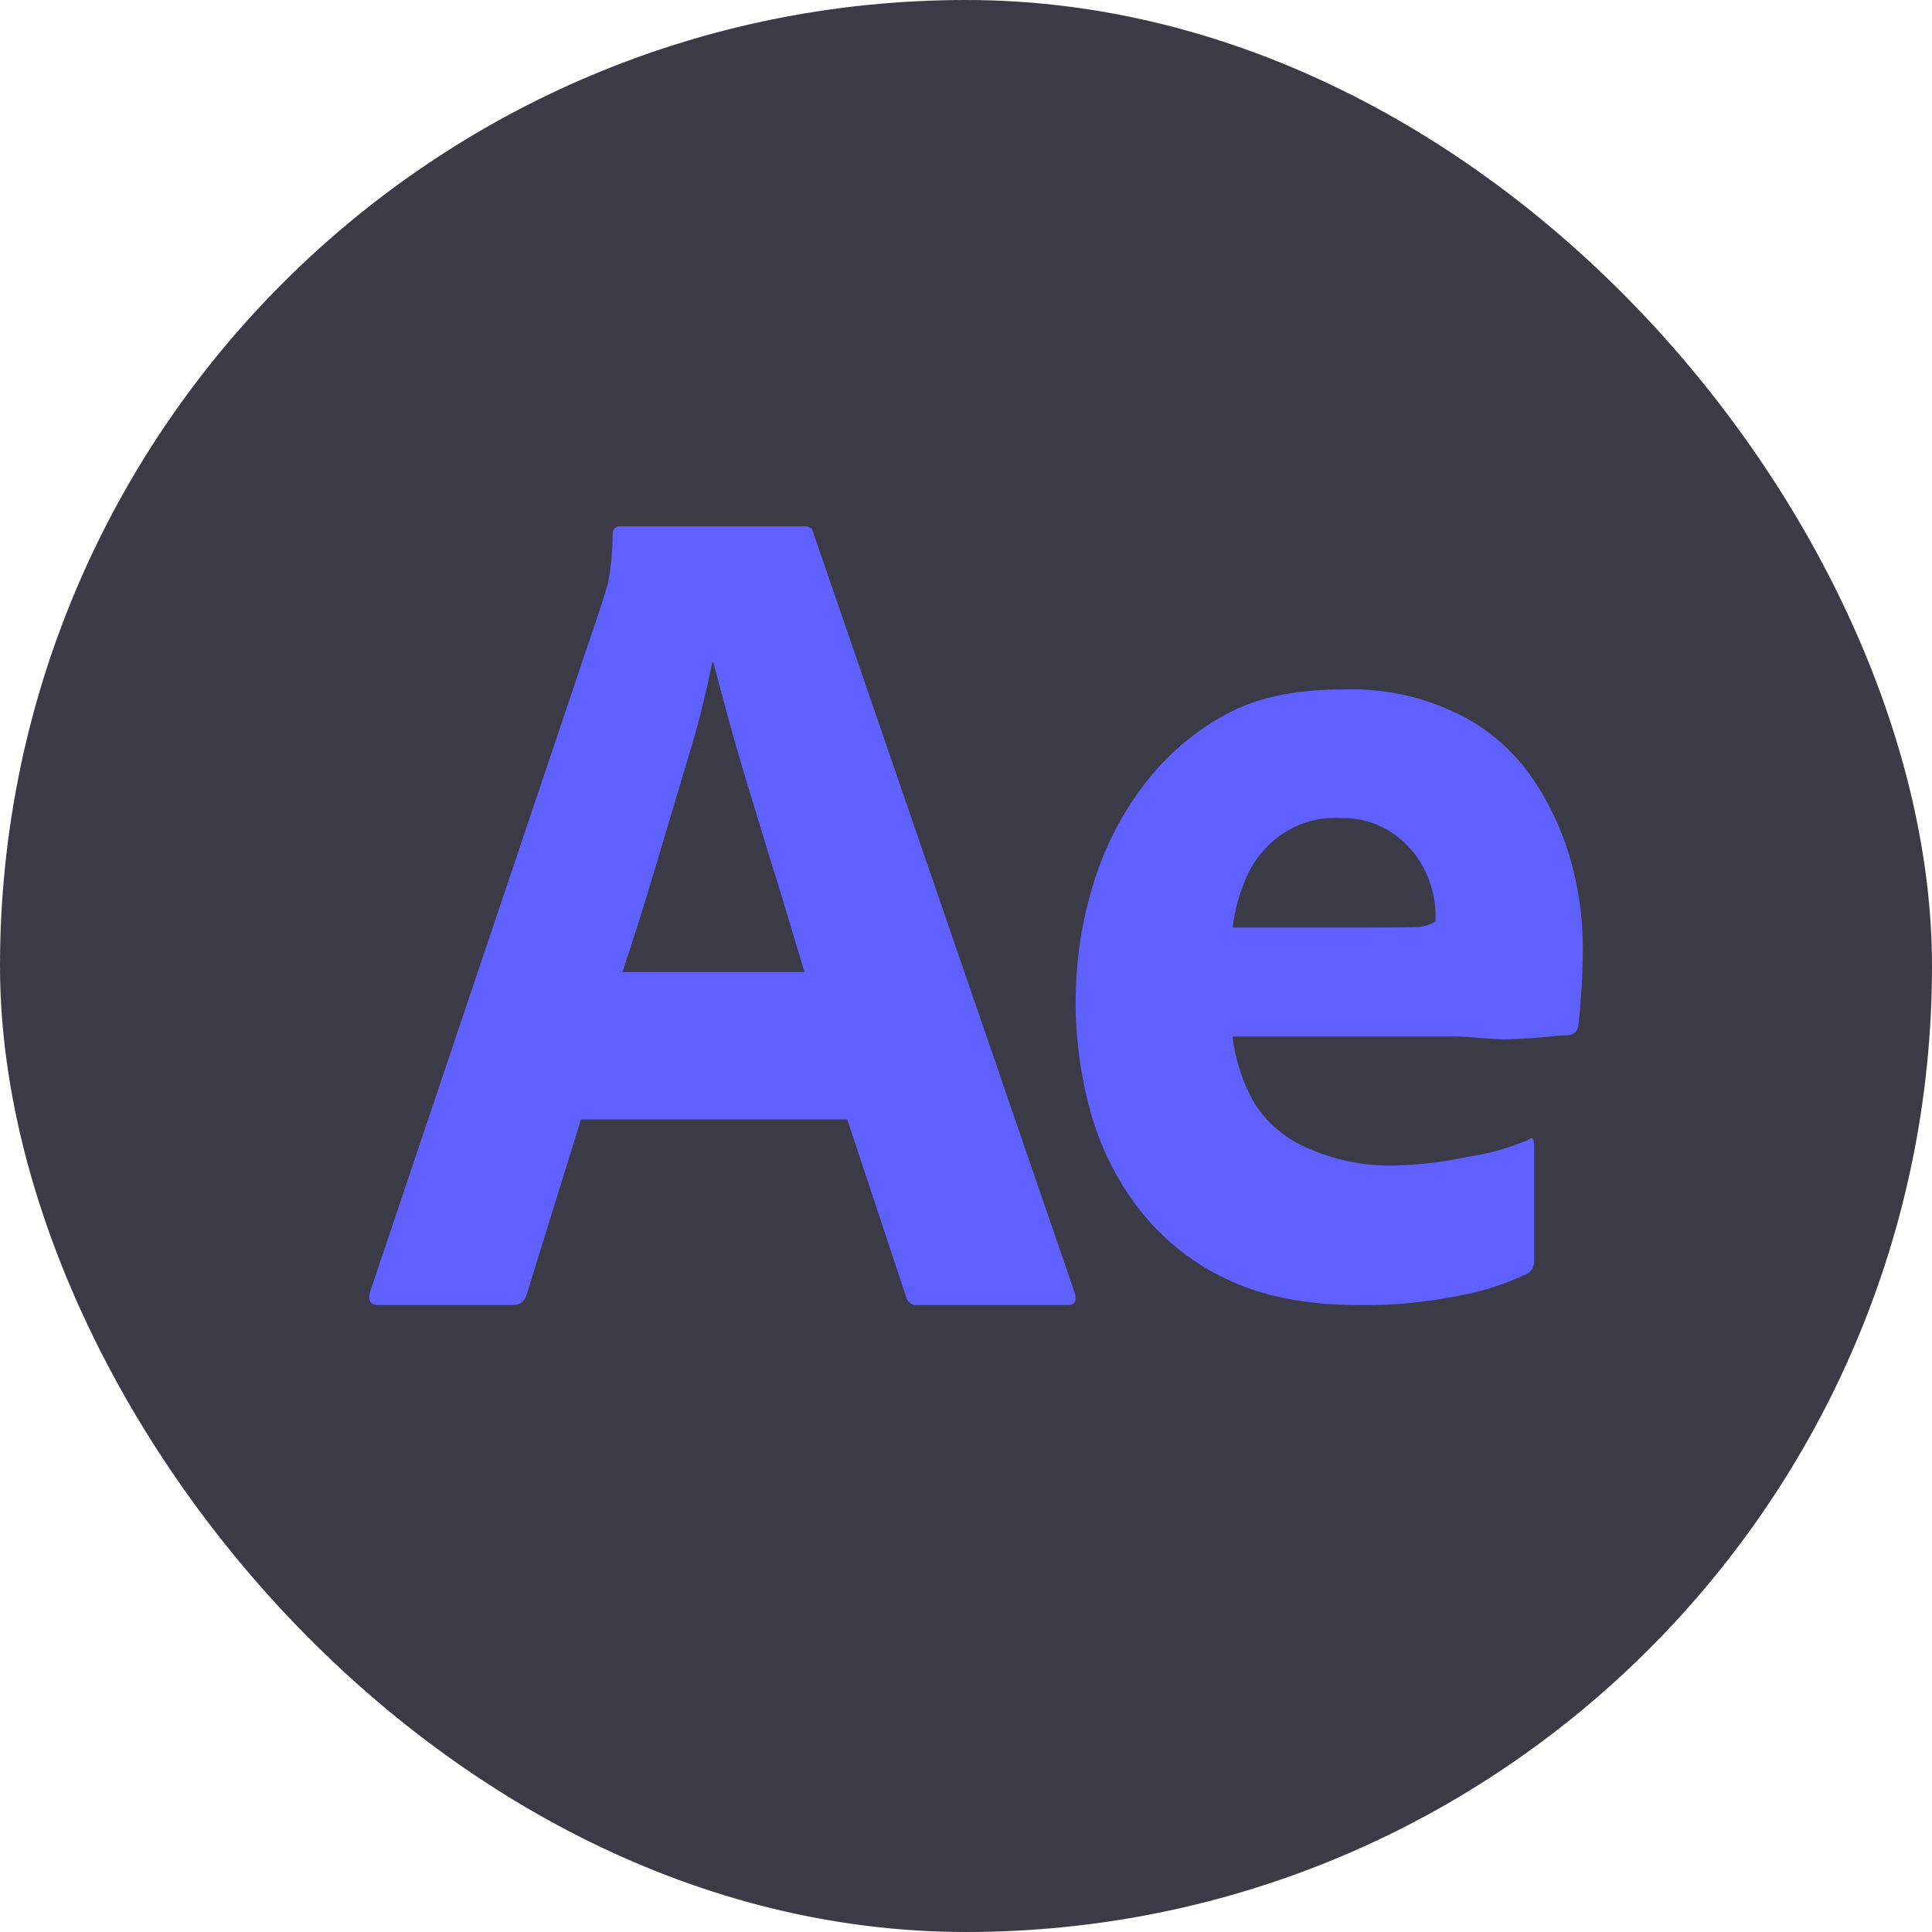
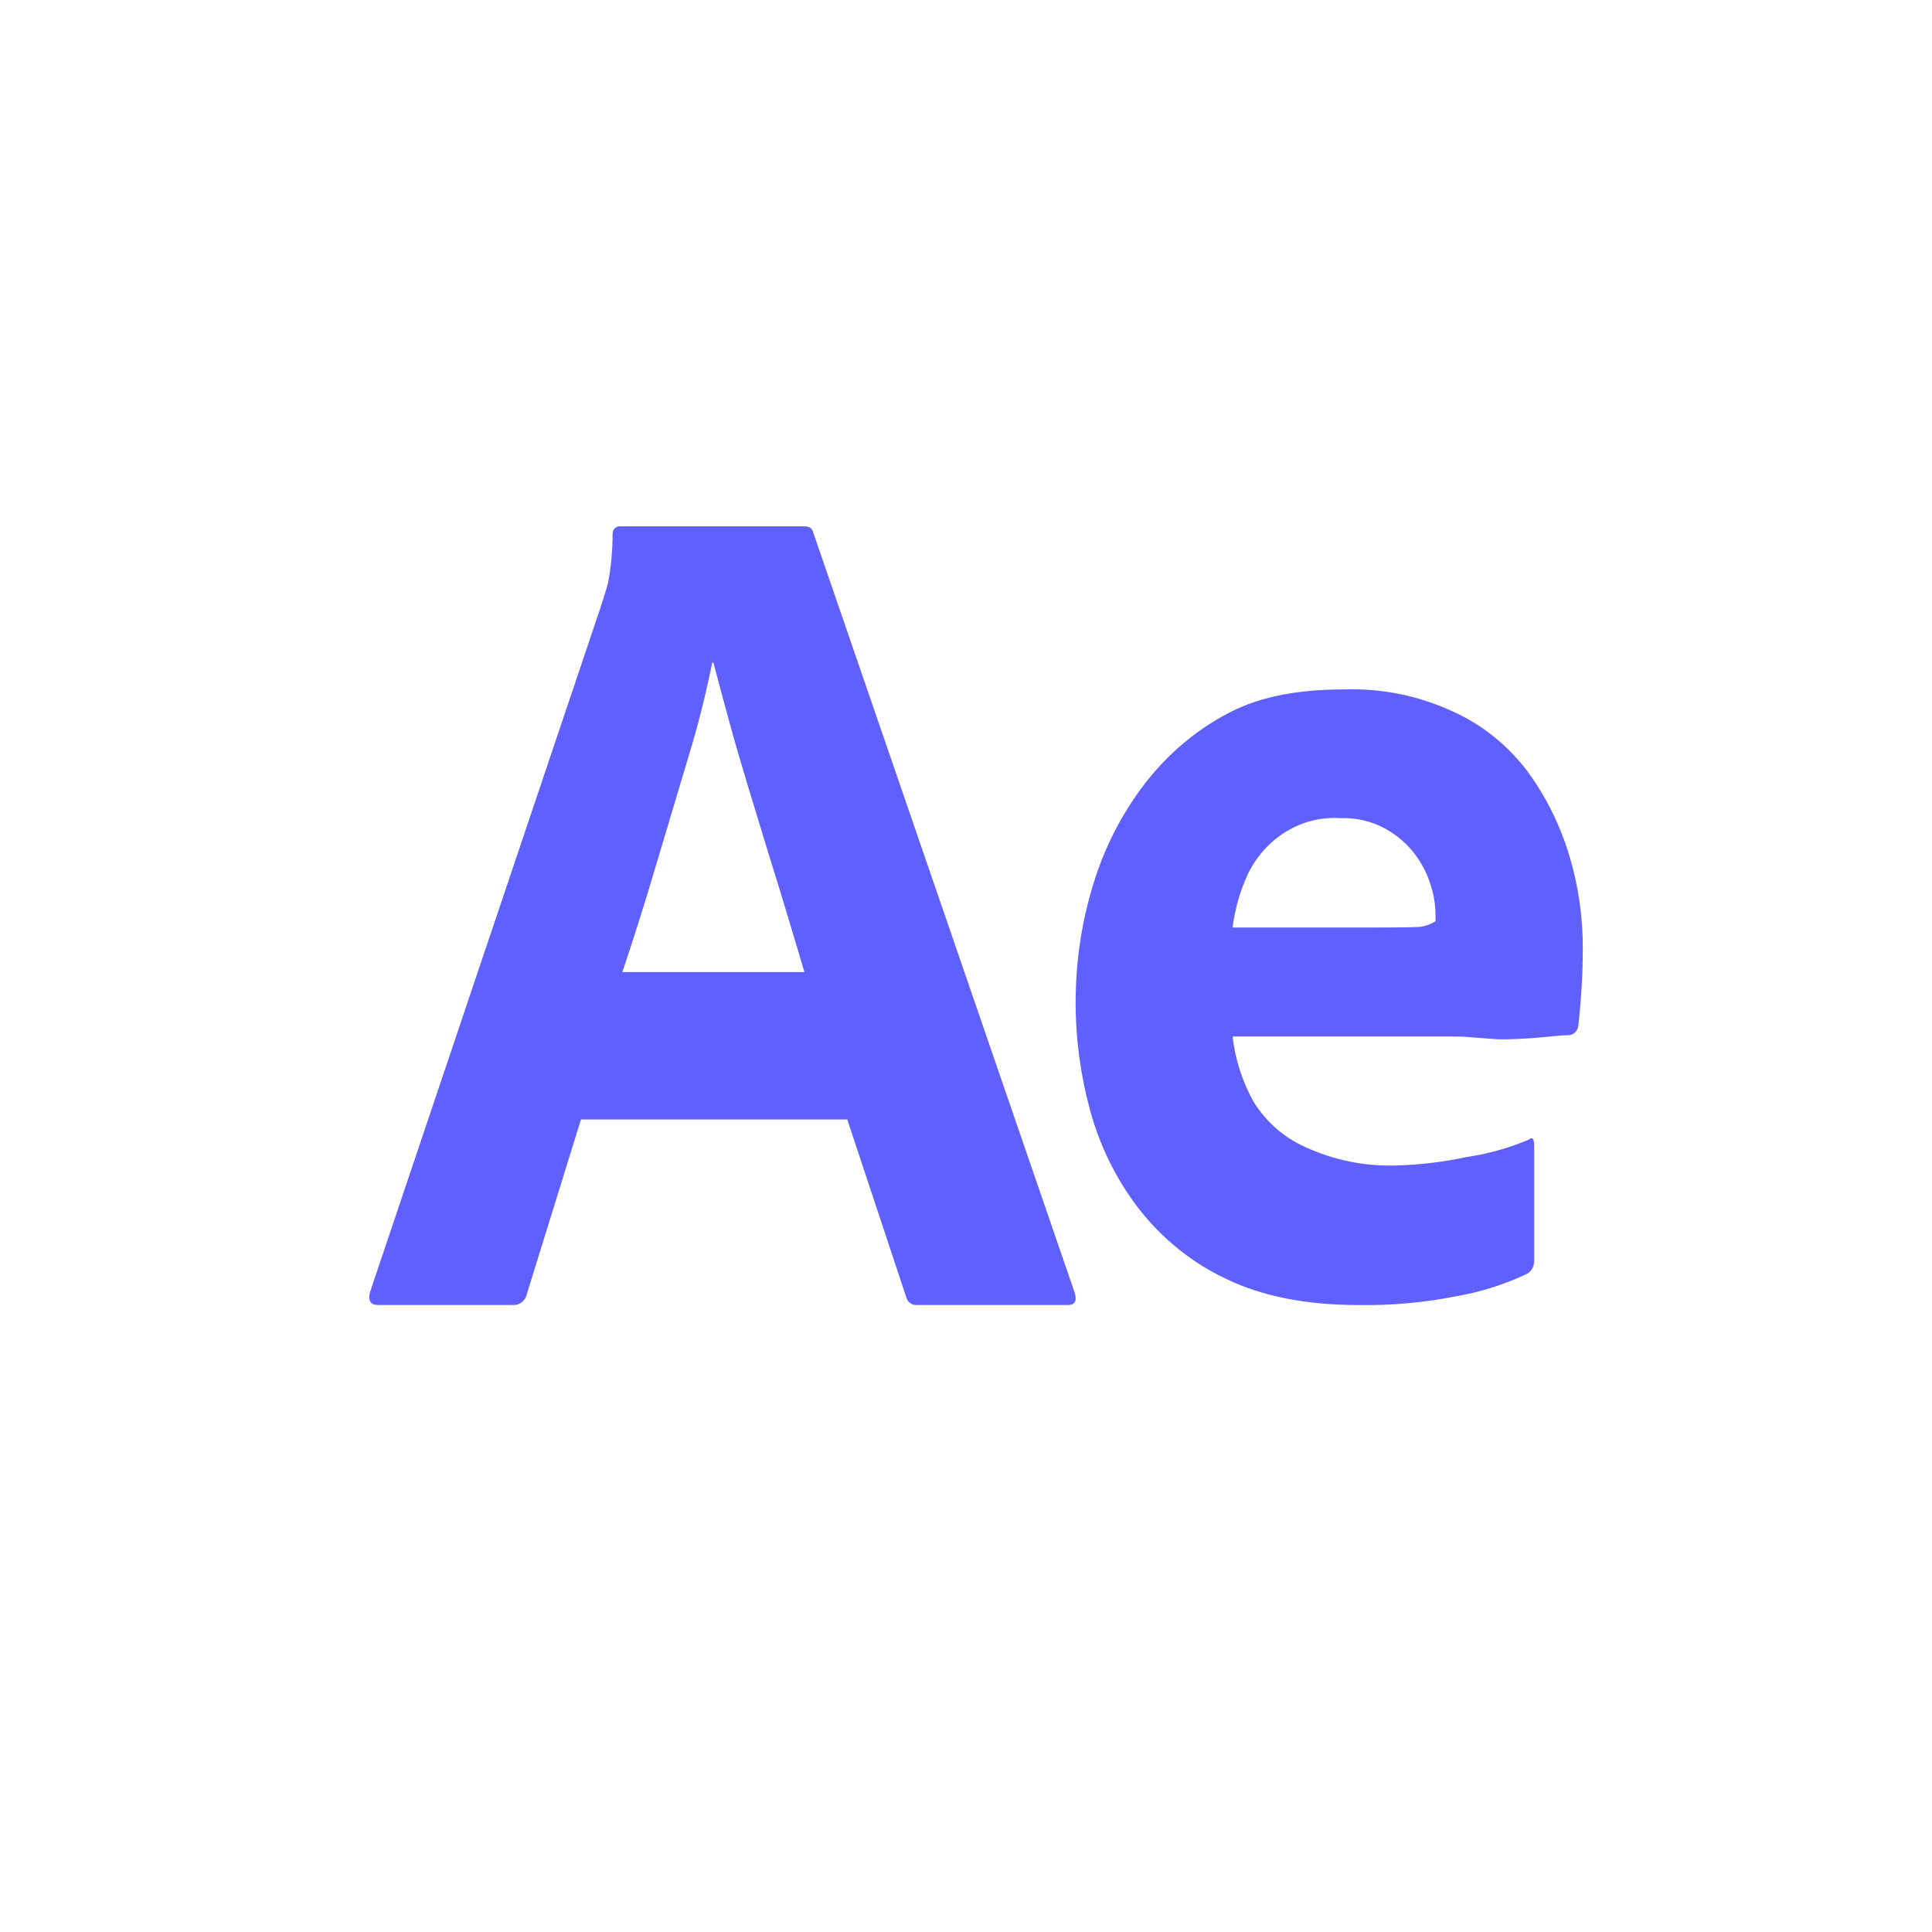
<svg xmlns="http://www.w3.org/2000/svg" width="40" height="40" viewBox="0 0 40 40" fill="none">
-   <rect width="40" height="40" rx="20" fill="#3B3B47" />
  <path d="M17.542 23.178H12.028L10.906 26.797C10.891 26.863 10.854 26.921 10.802 26.962C10.75 27.002 10.685 27.023 10.62 27.019H7.829C7.67 27.019 7.615 26.929 7.662 26.747L12.44 12.557C12.488 12.403 12.535 12.263 12.588 12.073C12.651 11.743 12.682 11.407 12.683 11.071C12.68 11.047 12.682 11.023 12.69 11.001C12.697 10.978 12.709 10.958 12.725 10.941C12.742 10.924 12.761 10.911 12.783 10.904C12.805 10.896 12.828 10.894 12.851 10.897H16.645C16.756 10.897 16.819 10.939 16.836 11.022L22.253 26.772C22.301 26.937 22.251 27.019 22.105 27.019H18.997C18.944 27.025 18.89 27.011 18.846 26.979C18.802 26.947 18.771 26.9 18.759 26.846L17.542 23.178ZM12.885 20.126H16.655C16.557 19.796 16.445 19.425 16.322 19.012C16.198 18.599 16.063 18.158 15.916 17.689L15.486 16.279C15.343 15.808 15.211 15.354 15.092 14.917C14.972 14.48 14.865 14.08 14.77 13.717H14.746C14.612 14.385 14.445 15.046 14.245 15.696C14.022 16.439 13.795 17.197 13.565 17.972C13.335 18.746 13.108 19.464 12.885 20.126Z" fill="#6060FF" />
  <path d="M30.092 21.459H25.519C25.575 21.941 25.725 22.406 25.96 22.822C26.22 23.233 26.588 23.554 27.017 23.745C27.599 24.014 28.228 24.145 28.862 24.131C29.365 24.12 29.866 24.062 30.358 23.956C30.8 23.892 31.232 23.772 31.646 23.597C31.724 23.531 31.763 23.573 31.763 23.722V26.073C31.767 26.137 31.755 26.201 31.728 26.259C31.702 26.303 31.666 26.341 31.624 26.369C31.164 26.588 30.68 26.743 30.183 26.831C29.51 26.966 28.827 27.03 28.143 27.02C27.044 27.02 26.123 26.838 25.38 26.475C24.678 26.146 24.058 25.645 23.57 25.015C23.113 24.421 22.774 23.735 22.572 22.998C22.372 22.27 22.27 21.516 22.27 20.758C22.269 19.93 22.39 19.106 22.631 18.319C22.863 17.551 23.229 16.837 23.711 16.214C24.186 15.6 24.78 15.101 25.452 14.754C26.133 14.399 26.937 14.273 27.866 14.273C28.636 14.252 29.401 14.412 30.106 14.743C30.7 15.014 31.222 15.437 31.627 15.973C32.01 16.496 32.303 17.087 32.492 17.718C32.675 18.326 32.769 18.961 32.77 19.6C32.77 19.963 32.759 20.293 32.736 20.59C32.713 20.887 32.694 21.102 32.678 21.234C32.672 21.289 32.648 21.339 32.609 21.376C32.571 21.412 32.521 21.433 32.469 21.433C32.373 21.433 32.215 21.445 31.993 21.469C31.772 21.494 31.494 21.51 31.157 21.519C30.816 21.52 30.47 21.459 30.092 21.459ZM25.519 19.203H28.559C28.93 19.203 29.205 19.199 29.384 19.191C29.503 19.178 29.618 19.138 29.721 19.073V18.919C29.717 18.725 29.686 18.534 29.629 18.35C29.504 17.929 29.253 17.562 28.915 17.308C28.576 17.053 28.169 16.923 27.755 16.939C27.363 16.912 26.973 17.008 26.631 17.215C26.29 17.422 26.012 17.73 25.833 18.102C25.673 18.449 25.567 18.822 25.519 19.205V19.203Z" fill="#6060FF" />
</svg>